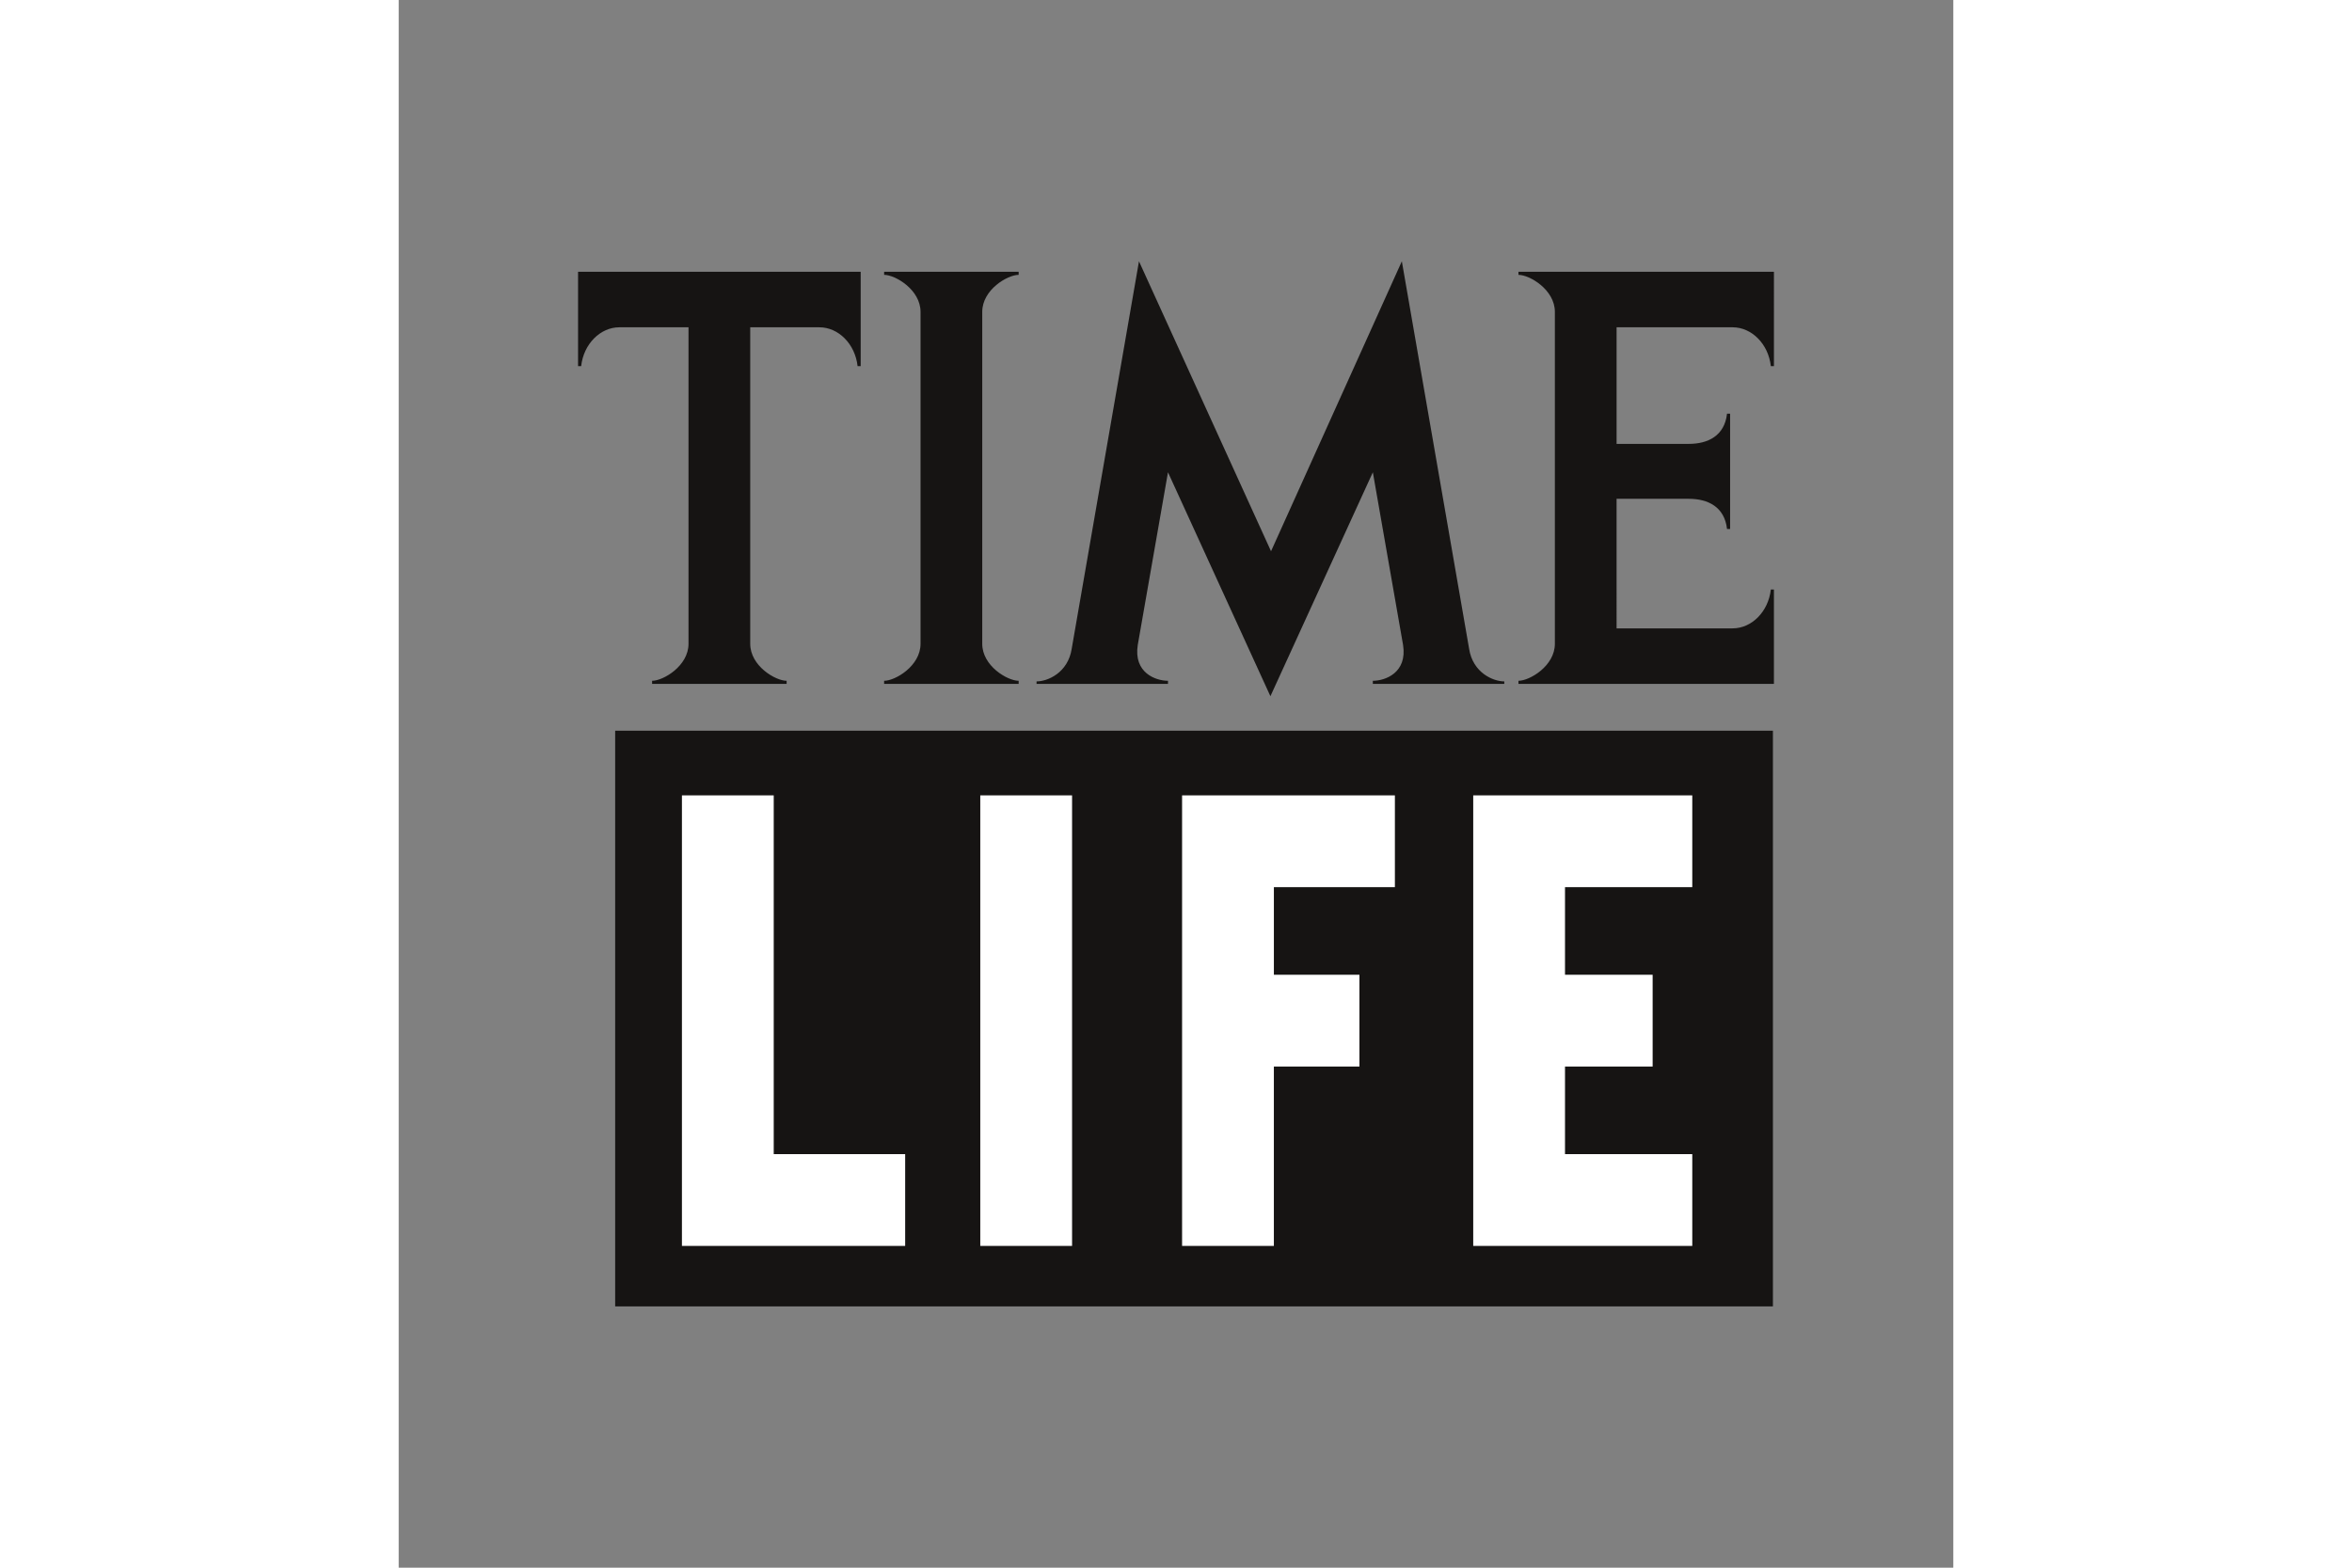
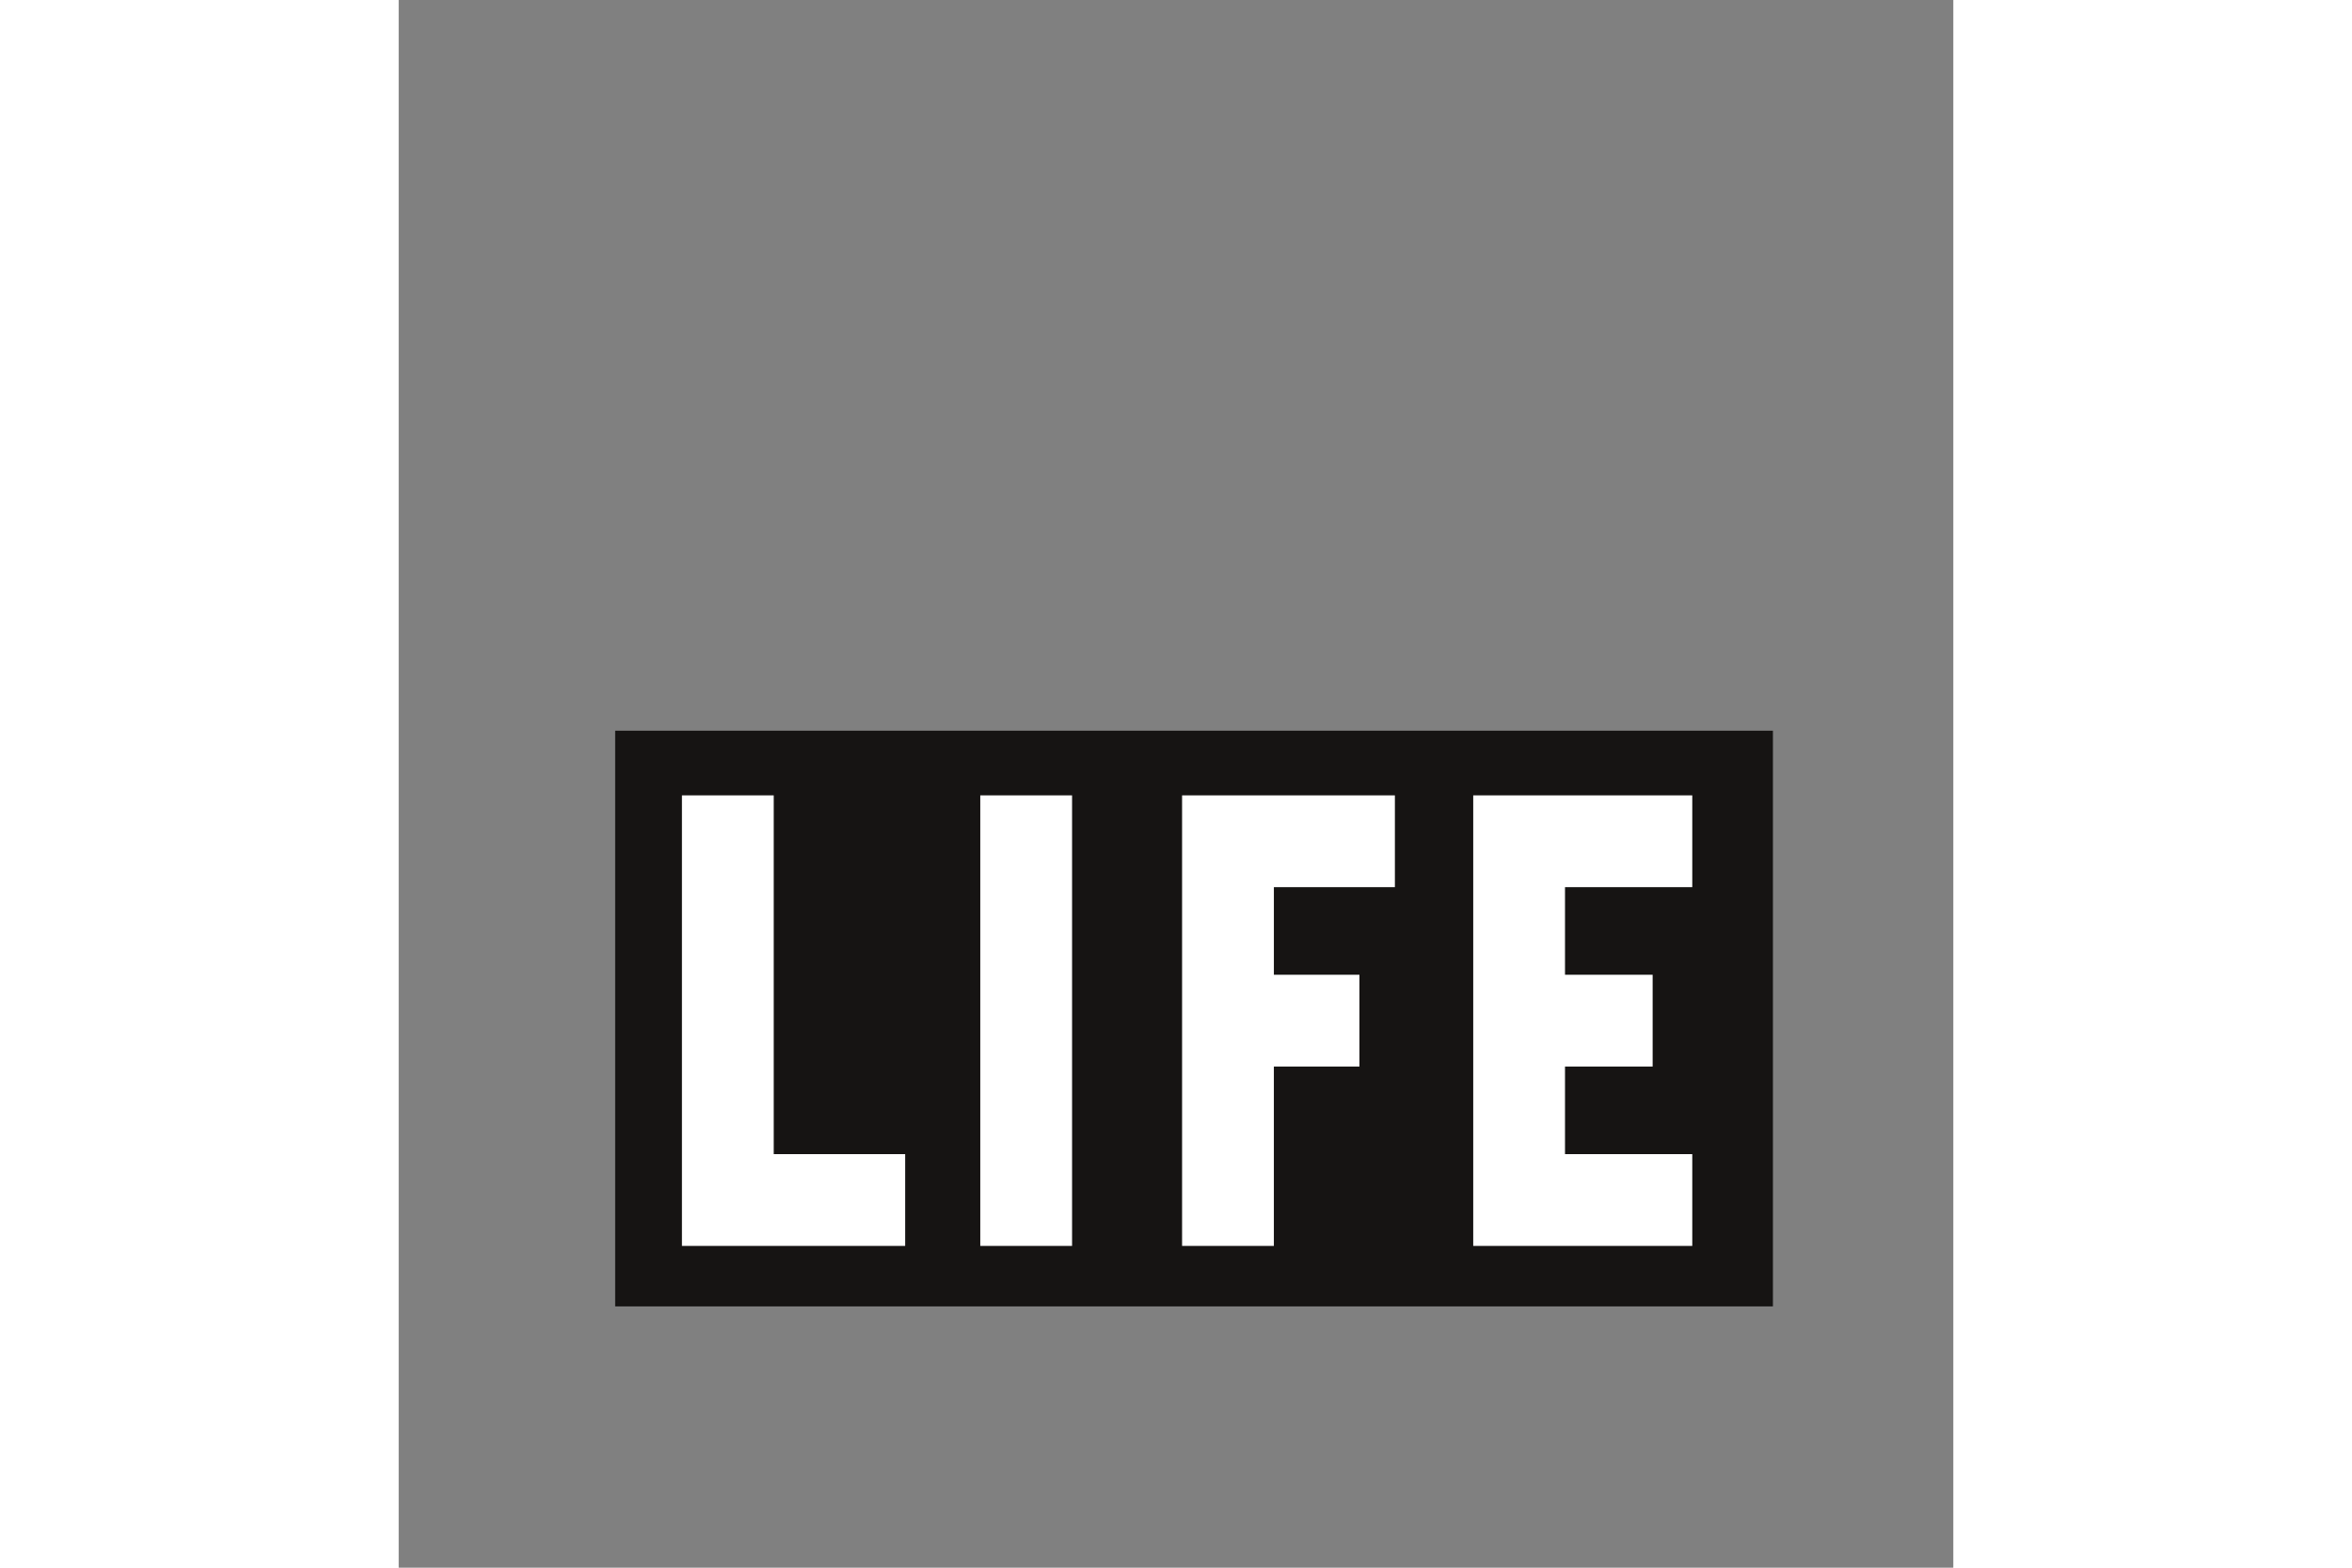
<svg xmlns="http://www.w3.org/2000/svg" version="1.0" width="1200" height="800" viewBox="-33.108 -48.234 286.937 289.407">
  <rect x="-33.108" y="-48.234" width="286.937" height="289.407" fill="#808080" stroke="none" />
  <g fill-rule="evenodd">
    <path d="M220.533 192.938V86.66H6.849v106.278h213.684z" fill="#161413" />
    <path d="M74.236 98.597h16.942v83.174H74.236V98.597zm-55.065 0h16.942v66.231h24.26v16.943H19.17V98.597zm92.312 0h39.278v16.944h-22.335v16.172h15.789v16.943h-15.79v33.115h-16.942V98.597zm53.737 0h40.43v16.944h-23.49v16.172h16.175v16.943H182.16v16.172h23.49v16.943h-40.43V98.597z" fill="#fff" />
-     <path d="M74.598 70.613c0 4.1 4.67 6.833 6.721 6.833v.57h-24.83v-.57c2.05 0 6.721-2.732 6.721-6.833V9.34c0-4.1-4.67-6.835-6.72-6.835v-.569h24.829v.57c-2.05 0-6.72 2.733-6.72 6.834v61.273zM7.63 12.186c-3.531 0-6.606 3.076-7.061 7.176H0V1.936h52.162v17.426h-.57c-.456-4.1-3.53-7.176-7.061-7.176H31.775v58.427c0 4.1 4.67 6.833 6.72 6.833v.57h-24.83v-.57c2.05 0 6.72-2.732 6.72-6.833V12.186H7.63zm184.05 0h21.41c3.531 0 6.607 3.076 7.062 7.176h.57V1.936H173.57v.57c2.049 0 6.72 2.733 6.72 6.834v61.273c0 4.1-4.671 6.833-6.72 6.833v.57h47.15V60.59h-.569c-.455 4.1-3.53 7.177-7.062 7.177h-21.41V43.849h13.326c3.53 0 6.605 1.48 7.06 5.58h.57V28.13h-.57c-.455 4.1-3.53 5.58-7.06 5.58H191.68V12.186zM127.9 53.53L152.045 0l12.414 71.526c.683 4.44 4.442 6.035 6.492 6.035v.455h-24.26v-.57c2.28 0 6.379-1.48 5.581-6.605l-5.58-31.89-18.907 41.343-18.905-41.342-5.58 31.889c-.798 5.125 3.302 6.605 5.58 6.605v.57H84.622v-.455c2.05 0 5.808-1.595 6.49-6.035L103.527 0 127.9 53.53z" fill="#161413" />
  </g>
</svg>